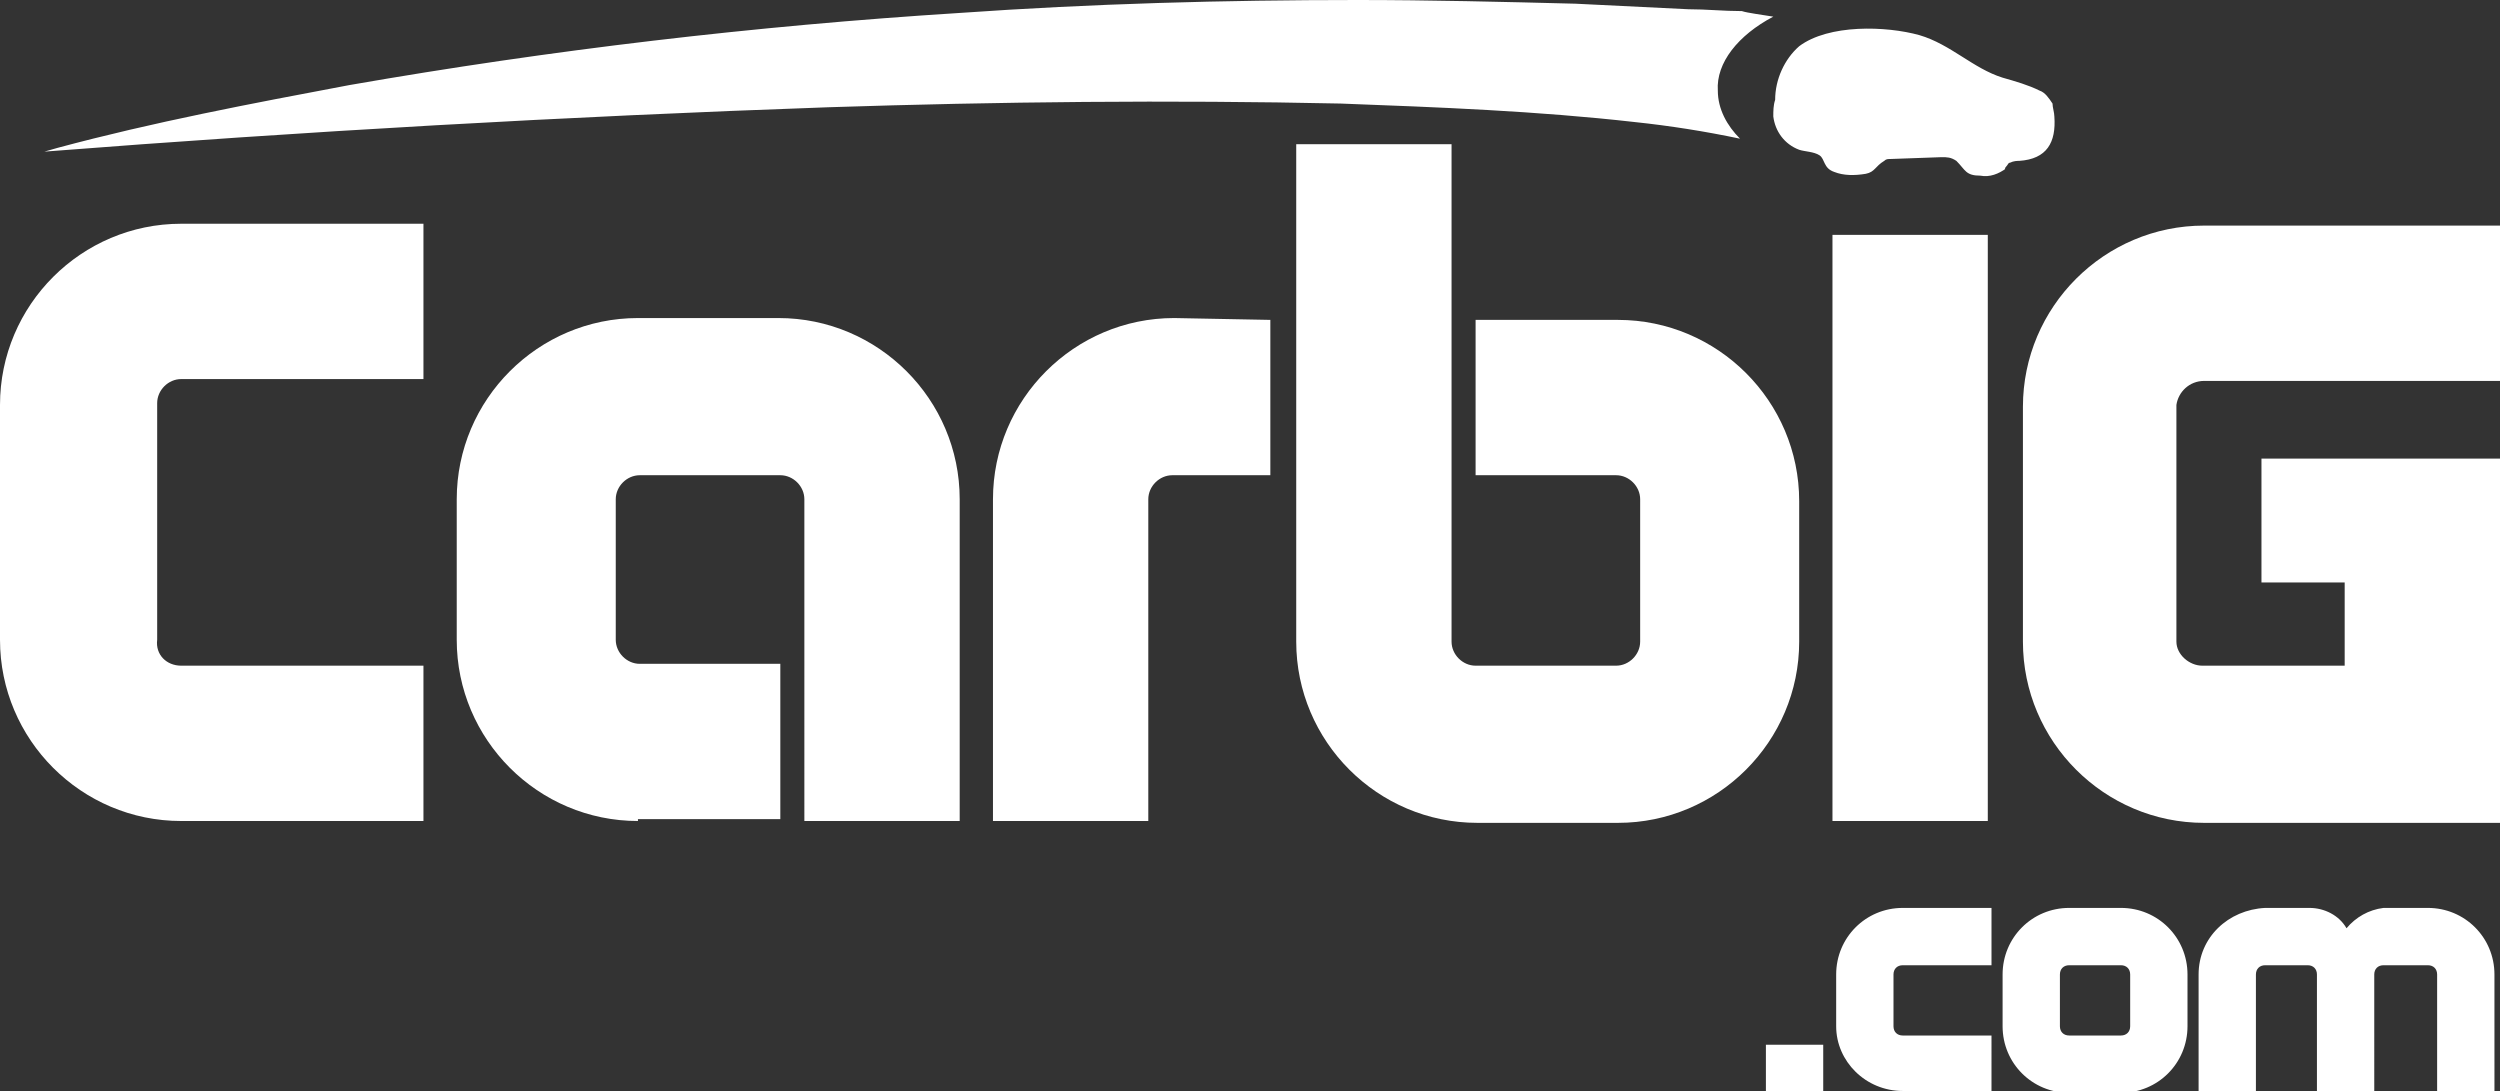
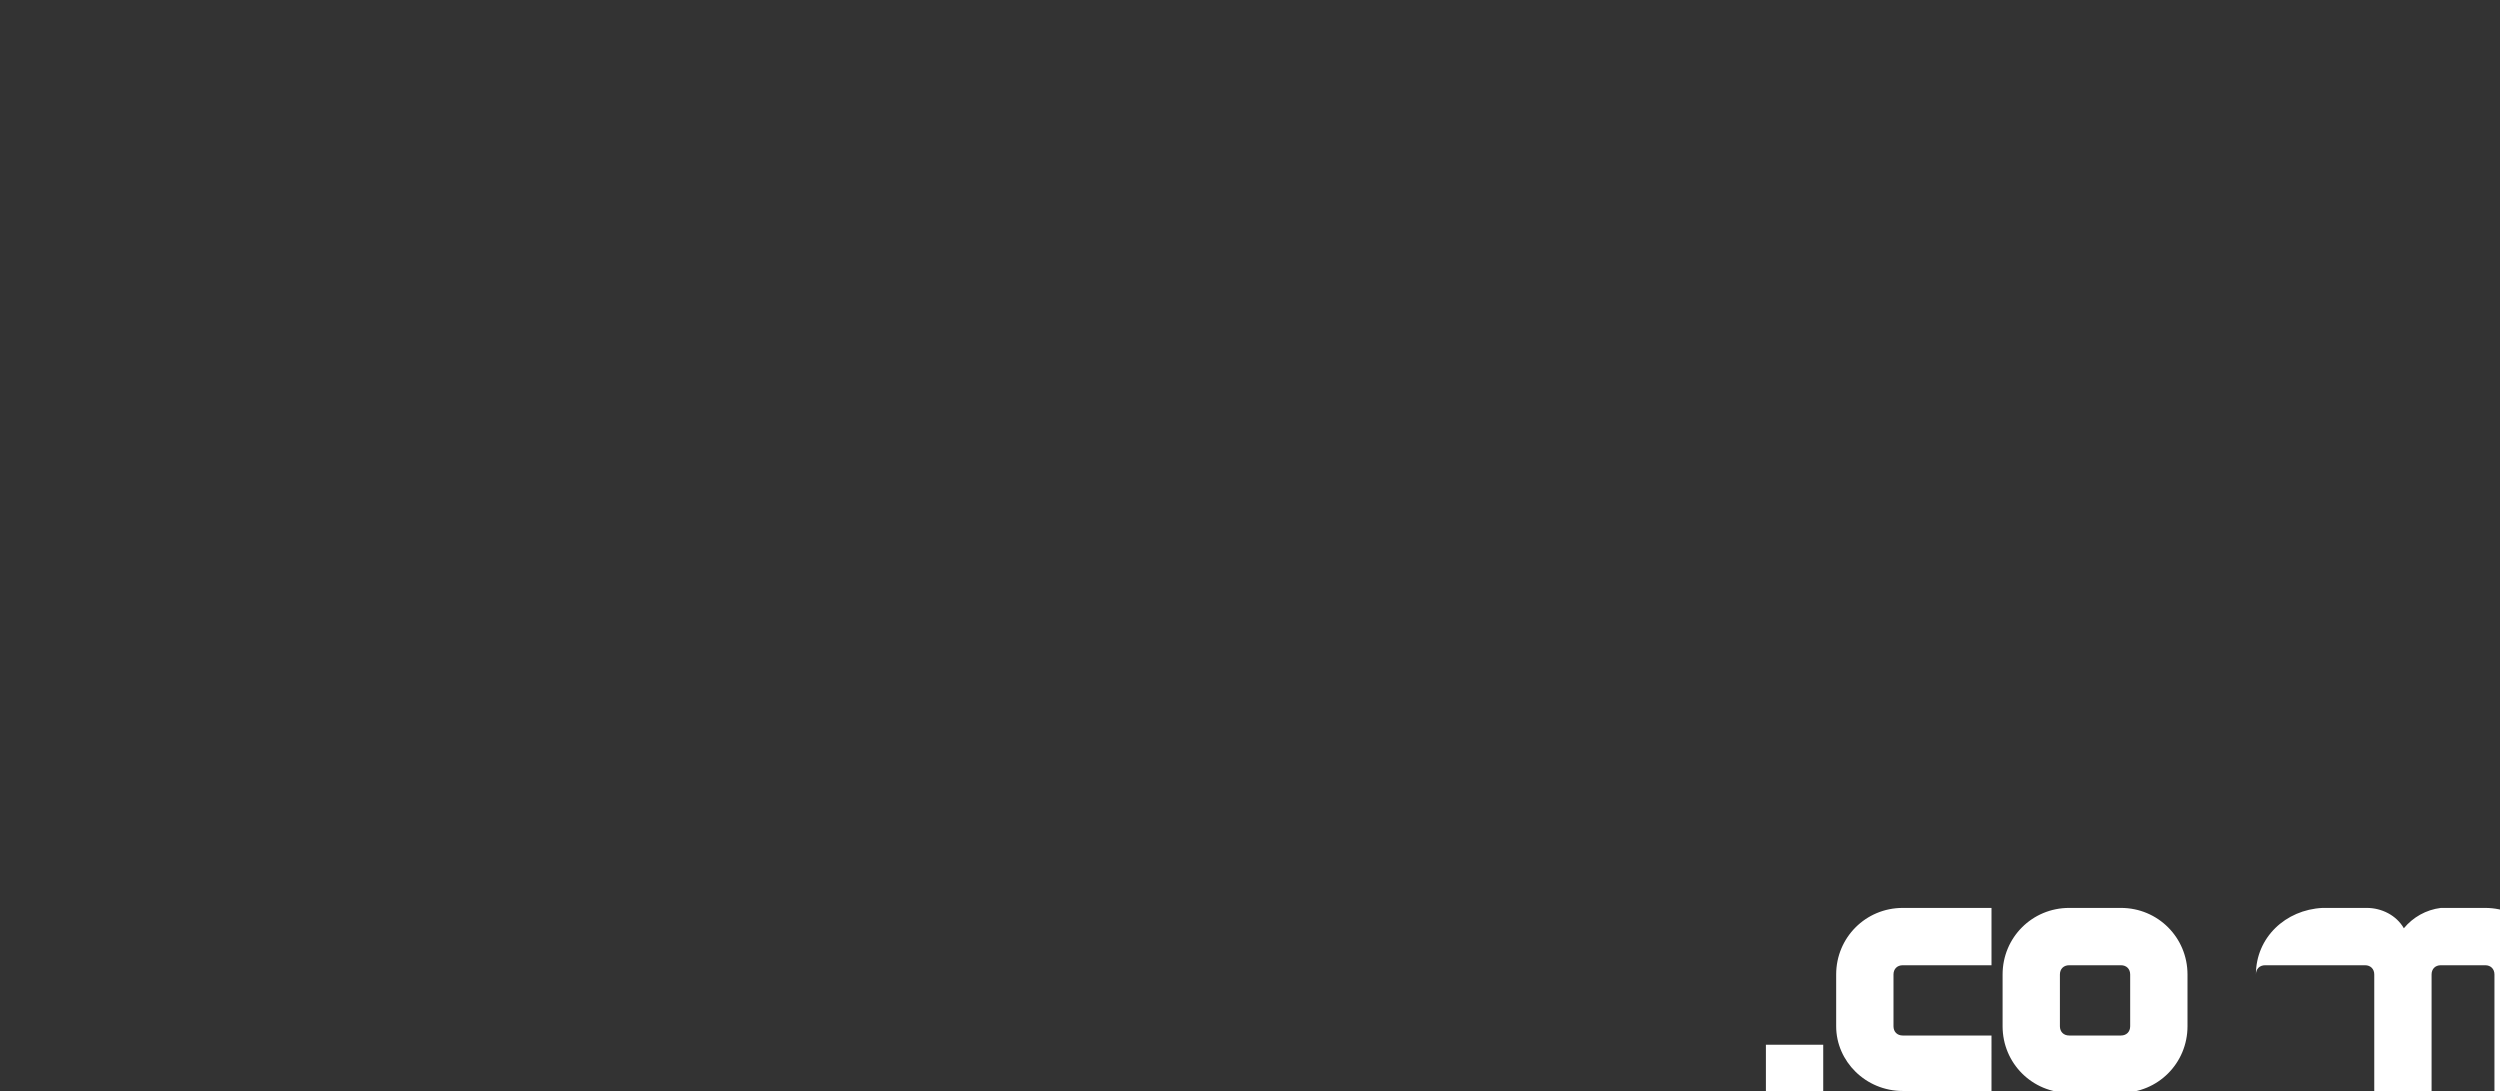
<svg xmlns="http://www.w3.org/2000/svg" version="1.1" id="logo-carbigcom" x="0px" y="0px" viewBox="0 0 135.2 59" style="enable-background:new 0 0 135.2 59;" xml:space="preserve">
  <rect x="0" y="0" width="135.2" height="59" fill="#333333" stroke="none" />
  <style type="text/css">
	.st0{fill:#FFFFFF;}
</style>
  <g id="Layer_1">
-     <path id="Path_1" class="st0" d="M9.8,44.4C4.4,44.4,0,40,0,34.6V21.9c0-5.4,4.4-9.8,9.8-9.8h13.1v8.4H9.8c-0.7,0-1.3,0.6-1.3,1.3   l0,0v12.8C8.4,35.4,9,36,9.8,36c0,0,0,0,0,0h13.1v8.4H9.8z M34.5,44.4c-5.4,0-9.8-4.4-9.8-9.8V27c0-5.4,4.4-9.8,9.8-9.8h7.6   c5.4,0,9.8,4.4,9.8,9.8c0,0,0,0,0,0v17.4h-8.4V27c0-0.7-0.6-1.3-1.3-1.3c0,0,0,0,0,0h-7.6c-0.7,0-1.3,0.6-1.3,1.3c0,0,0,0,0,0v7.6   c0,0.7,0.6,1.3,1.3,1.3c0,0,0,0,0,0h7.6v8.4H34.5z M68.7,17.3v8.4h-5.3c-0.7,0-1.3,0.6-1.3,1.3c0,0,0,0,0,0v17.4h-8.4V27   c0-5.4,4.4-9.8,9.8-9.8L68.7,17.3z" />
-     <path id="Path_2" class="st0" d="M87.5,17.3c5.4,0,9.8,4.4,9.8,9.8c0,0,0,0,0,0v7.6c0,5.4-4.4,9.8-9.8,9.8h-7.6   c-5.4,0-9.8-4.4-9.8-9.8V7.8h8.4v26.9c0,0.7,0.6,1.3,1.3,1.3h7.6c0.7,0,1.3-0.6,1.3-1.3V27c0-0.7-0.6-1.3-1.3-1.3h-7.6v-8.4H87.5z    M99.1,44.4V12.7h8.4v31.7H99.1z M119.2,20.6h16.1v-8.4h-16.1c-5.4,0-9.8,4.4-9.8,9.8v12.7c0,5.4,4.4,9.8,9.8,9.8h16.1V28.5h-0.1   v-3.7h-12.9v6.7h4.5V36h-7.7c-0.7,0-1.4-0.6-1.4-1.3V21.9C117.8,21.2,118.4,20.6,119.2,20.6L119.2,20.6z M108.5,9   c0.1-0.1,0.1-0.2,0.2-0.2c0.2-0.1,0.4-0.1,0.5-0.1c1.5-0.1,2-1,1.9-2.4c0-0.2-0.1-0.5-0.1-0.7c-0.2-0.3-0.4-0.6-0.7-0.7   c-0.6-0.3-1.3-0.5-2-0.7c-1.6-0.5-2.8-1.8-4.5-2.3c-1.8-0.5-4.9-0.6-6.5,0.6c-0.8,0.7-1.3,1.8-1.3,2.9c-0.1,0.3-0.1,0.6-0.1,0.9   c0.1,0.8,0.6,1.5,1.4,1.8c0.3,0.1,0.8,0.1,1.1,0.3s0.2,0.7,0.8,0.9c0.5,0.2,1.1,0.2,1.7,0.1c0.5-0.1,0.5-0.4,1-0.7   c0.1-0.1,0.2-0.1,0.3-0.1l2.8-0.1c0.3,0,0.5,0,0.8,0.2c0.5,0.5,0.5,0.8,1.3,0.8c0.5,0.1,1-0.1,1.4-0.4C108.4,9.2,108.4,9.1,108.5,9   L108.5,9z M95.9,0.9c-0.6-0.1-1.4-0.2-1.7-0.3c-1,0-1.9-0.1-2.9-0.1c-2-0.1-4.1-0.2-6.1-0.3C81.3,0.1,77.3,0,73.4,0   c-7.2,0-14.4,0.2-21.5,0.7c-11.1,0.7-22.1,2-33,3.9C13.6,5.6,8.3,6.6,3.1,8L2.4,8.2c14.1-1.1,28.2-1.9,42.4-2.4   C54,5.5,63.3,5.4,72.5,5.6c5.3,0.2,10.6,0.4,15.9,1c1.9,0.2,3.8,0.5,5.7,0.9c-0.7-0.7-1.2-1.6-1.2-2.6C92.8,3.4,94,1.9,95.9,0.9z" />
-     <path id="Path_3" class="st0" d="M95.5,56.5h3.1V59h-3.1V56.5z M102.9,59c-2,0-3.6-1.6-3.6-3.5c0,0,0,0,0,0v-2.8   c0-2,1.6-3.6,3.6-3.6c0,0,0,0,0,0h4.8v3.1h-4.8c-0.3,0-0.5,0.2-0.5,0.5c0,0,0,0,0,0v2.8c0,0.3,0.2,0.5,0.5,0.5c0,0,0,0,0,0h4.8V59   L102.9,59z M114.7,49.1c2,0,3.6,1.6,3.6,3.6v2.8c0,2-1.6,3.6-3.6,3.6h-2.8c-2,0-3.6-1.6-3.6-3.6v-2.8c0-2,1.6-3.6,3.6-3.6H114.7z    M111.9,52.2c-0.3,0-0.5,0.2-0.5,0.5v2.8c0,0.3,0.2,0.5,0.5,0.5h2.8c0.3,0,0.5-0.2,0.5-0.5c0,0,0,0,0,0v-2.8c0-0.3-0.2-0.5-0.5-0.5   c0,0,0,0,0,0L111.9,52.2z M122.5,52.2c-0.3,0-0.5,0.2-0.5,0.5V59h-3.1v-6.3c0-2,1.6-3.5,3.6-3.6h2.4c0.8,0,1.6,0.4,2,1.1   c0.5-0.6,1.2-1,2-1.1h2.4c2,0,3.6,1.6,3.6,3.6V59h-3.1v-6.3c0-0.3-0.2-0.5-0.5-0.5h-2.4c-0.3,0-0.5,0.2-0.5,0.5V59h-3.1v-6.3   c0-0.3-0.2-0.5-0.5-0.5H122.5z" />
+     <path id="Path_3" class="st0" d="M95.5,56.5h3.1V59h-3.1V56.5z M102.9,59c-2,0-3.6-1.6-3.6-3.5c0,0,0,0,0,0v-2.8   c0-2,1.6-3.6,3.6-3.6c0,0,0,0,0,0h4.8v3.1h-4.8c-0.3,0-0.5,0.2-0.5,0.5c0,0,0,0,0,0v2.8c0,0.3,0.2,0.5,0.5,0.5c0,0,0,0,0,0h4.8V59   L102.9,59z M114.7,49.1c2,0,3.6,1.6,3.6,3.6v2.8c0,2-1.6,3.6-3.6,3.6h-2.8c-2,0-3.6-1.6-3.6-3.6v-2.8c0-2,1.6-3.6,3.6-3.6H114.7z    M111.9,52.2c-0.3,0-0.5,0.2-0.5,0.5v2.8c0,0.3,0.2,0.5,0.5,0.5h2.8c0.3,0,0.5-0.2,0.5-0.5c0,0,0,0,0,0v-2.8c0-0.3-0.2-0.5-0.5-0.5   c0,0,0,0,0,0L111.9,52.2z M122.5,52.2c-0.3,0-0.5,0.2-0.5,0.5V59v-6.3c0-2,1.6-3.5,3.6-3.6h2.4c0.8,0,1.6,0.4,2,1.1   c0.5-0.6,1.2-1,2-1.1h2.4c2,0,3.6,1.6,3.6,3.6V59h-3.1v-6.3c0-0.3-0.2-0.5-0.5-0.5h-2.4c-0.3,0-0.5,0.2-0.5,0.5V59h-3.1v-6.3   c0-0.3-0.2-0.5-0.5-0.5H122.5z" />
  </g>
</svg>